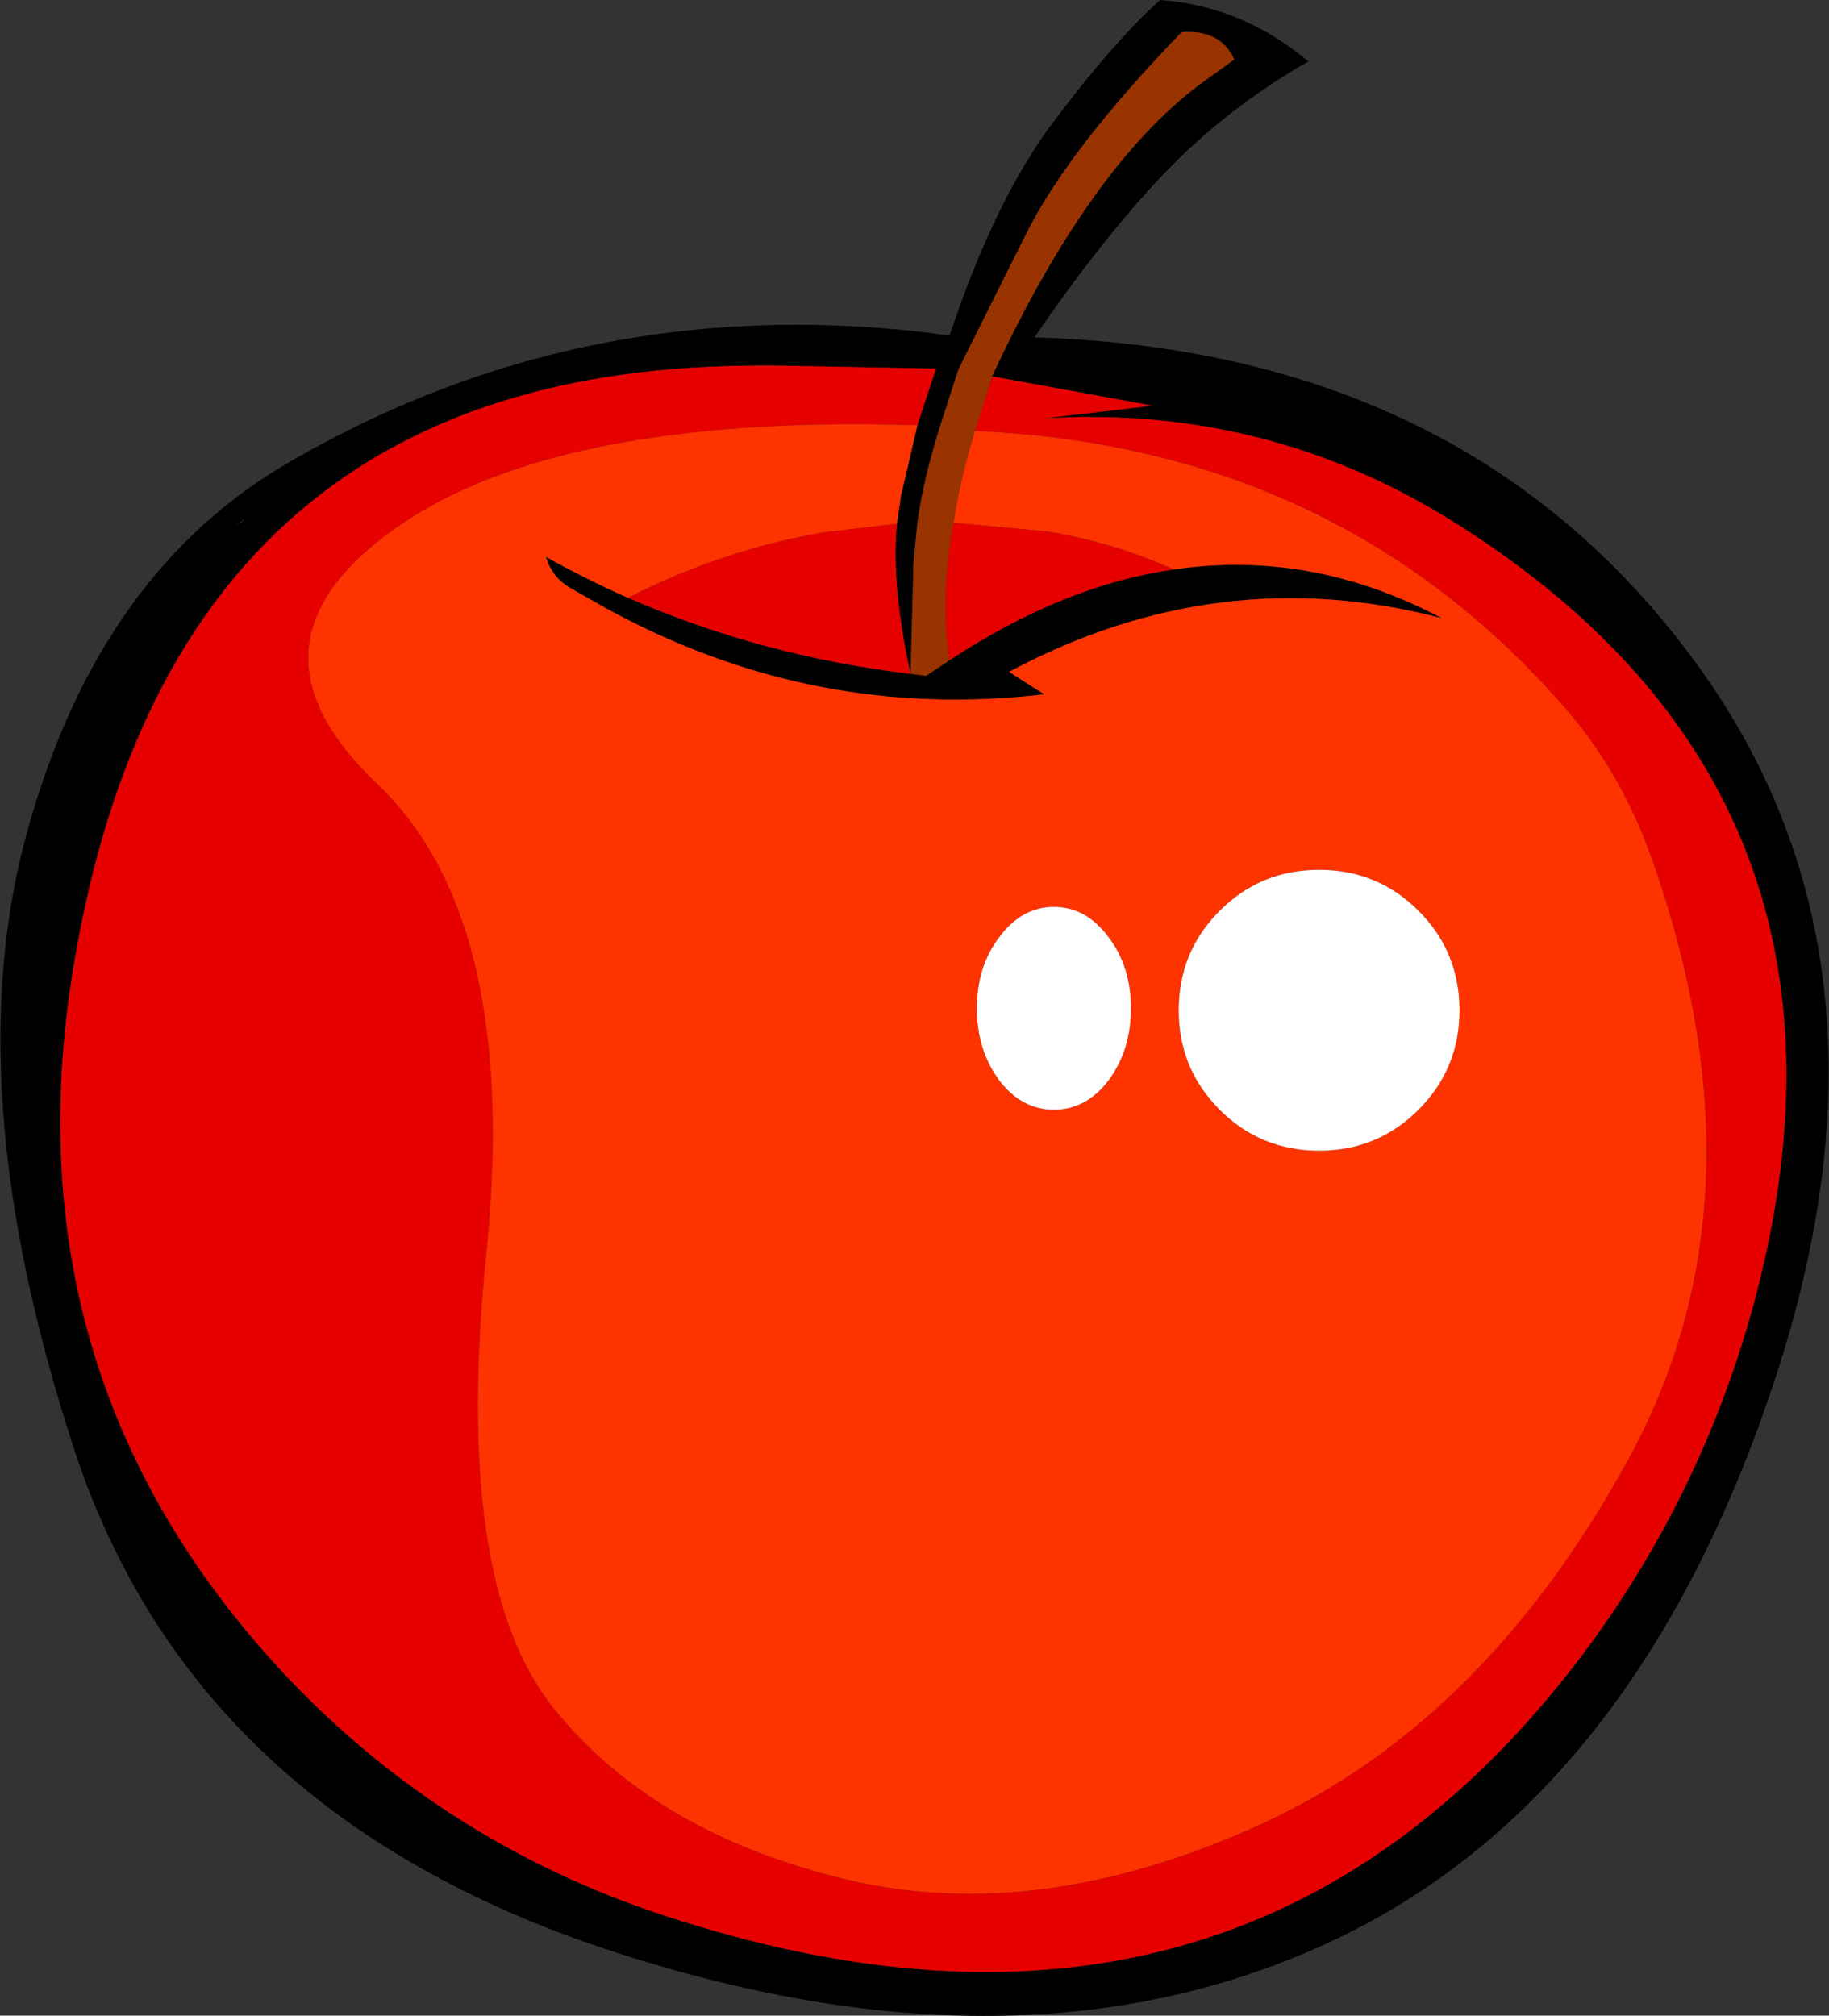
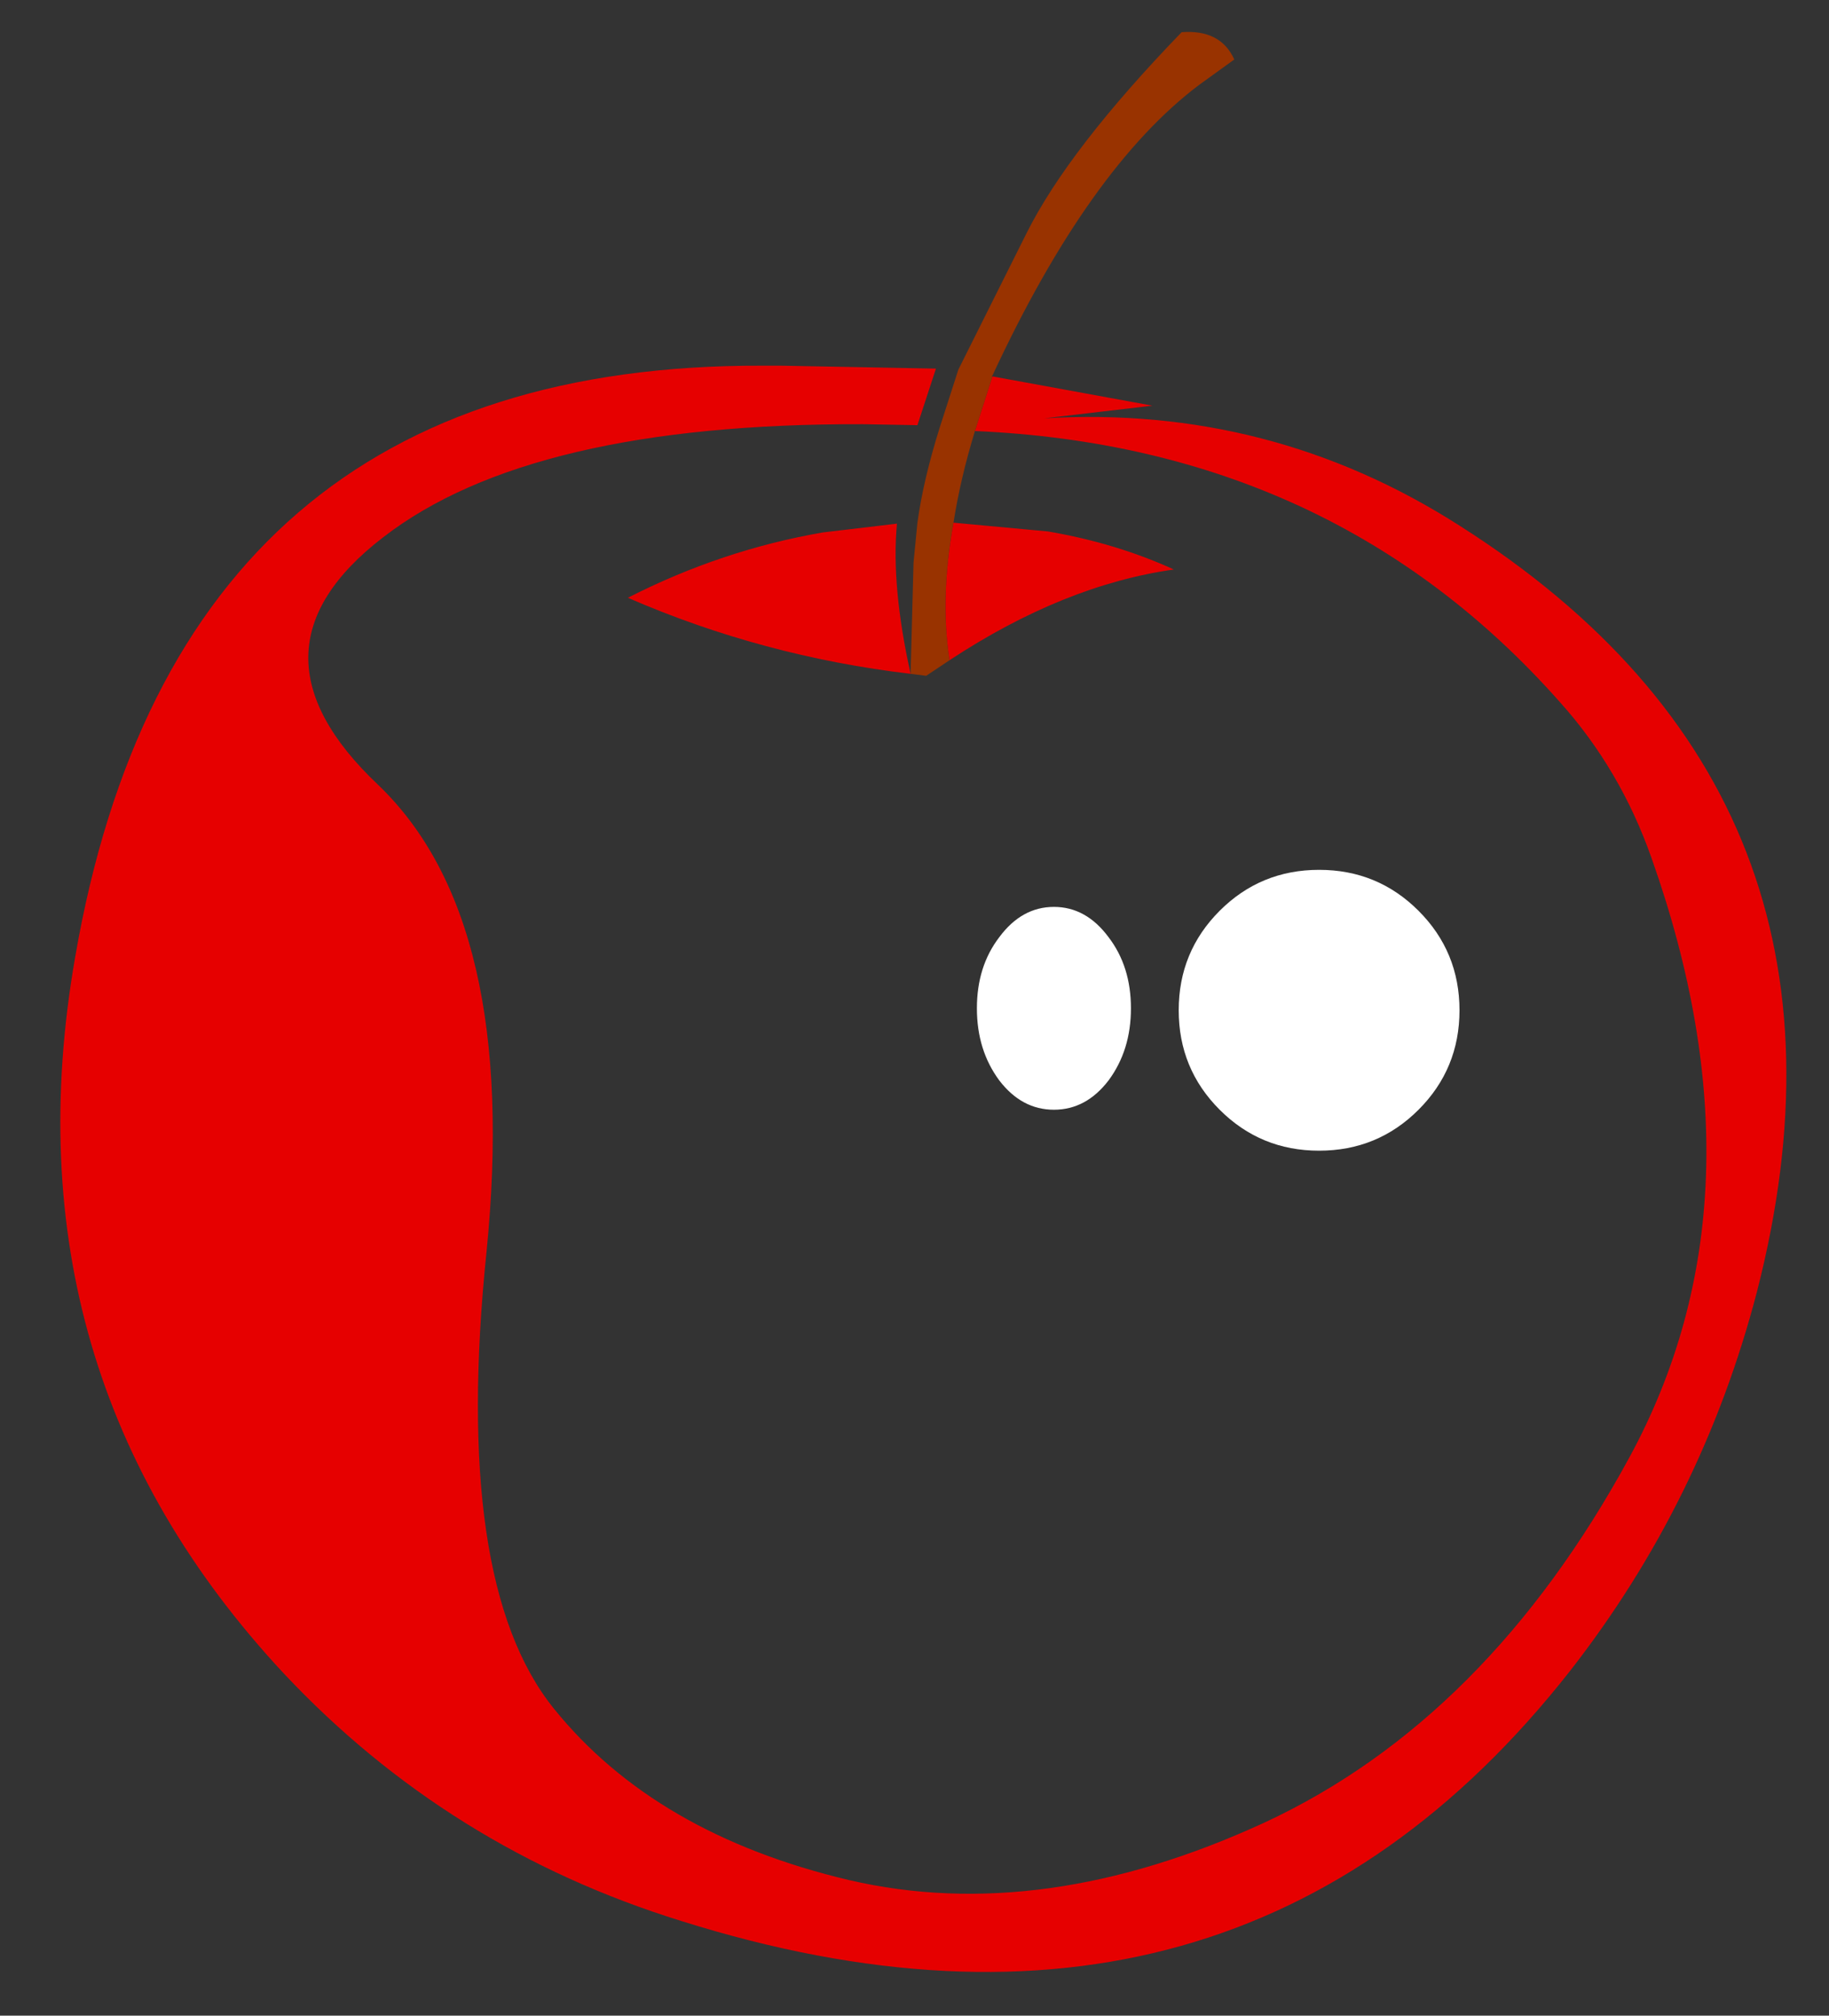
<svg xmlns="http://www.w3.org/2000/svg" height="103.35px" width="93.8px">
  <rect width="100%" height="100%" fill="#333333" stroke="none" />
  <g transform="matrix(1.0, 0.0, 0.0, 1.0, 0.0, 0.0)">
-     <path d="M47.05 21.8 L48.0 18.9 40.05 18.75 38.35 18.7 39.1 18.75 Q9.1 18.65 3.85 49.1 0.15 70.35 14.55 85.8 23.0 94.8 34.95 98.5 63.4 107.45 80.5 85.7 87.3 77.0 90.1 66.25 96.65 40.8 74.85 26.95 65.15 20.75 53.55 21.45 L59.1 20.8 50.9 19.3 50.85 19.3 50.9 19.25 Q55.85 8.6 61.5 4.35 L63.3 3.05 Q62.6 1.5 60.6 1.65 54.8 7.65 52.65 11.95 L49.15 18.95 48.2 21.9 Q47.35 24.6 47.05 26.8 L46.85 28.85 46.7 34.55 47.5 34.65 48.7 33.85 Q54.55 30.0 60.2 29.2 67.25 28.15 73.95 31.7 62.5 28.7 51.75 34.45 L53.55 35.6 Q41.7 37.0 31.1 31.2 L29.25 30.15 Q28.3 29.6 28.0 28.55 30.05 29.7 32.2 30.65 39.1 33.65 46.7 34.55 45.7 30.05 46.0 26.85 L46.2 25.45 47.05 21.8 M91.1 70.5 Q84.0 92.25 68.15 99.6 52.25 106.95 31.1 99.95 9.9 92.9 3.8 74.3 -2.3 55.65 1.45 42.45 5.15 29.2 15.0 23.6 30.45 14.7 48.7 17.2 51.05 10.15 54.1 6.15 57.15 2.1 59.5 0.0 63.7 0.3 67.1 3.15 62.9 5.55 59.7 8.9 56.55 12.2 53.05 17.3 74.8 17.95 86.5 33.35 98.2 48.7 91.1 70.5 M12.5 26.7 L12.5 26.65 12.0 26.95 12.5 26.7" fill="#000000" fill-rule="evenodd" stroke="none" />
    <path d="M50.9 19.3 L50.0 22.1 Q49.25 24.55 48.9 26.8 48.2 30.7 48.7 33.85 L47.5 34.65 46.7 34.55 46.85 28.85 47.05 26.8 Q47.35 24.6 48.2 21.9 L49.15 18.95 52.65 11.95 Q54.8 7.65 60.6 1.65 62.6 1.5 63.3 3.05 L61.5 4.35 Q55.85 8.6 50.9 19.25 L50.85 19.3 50.9 19.3" fill="#993300" fill-rule="evenodd" stroke="none" />
    <path d="M47.05 21.8 L44.25 21.75 Q27.2 21.7 19.65 27.55 12.1 33.35 19.4 40.25 26.65 47.2 24.95 64.2 23.2 81.15 28.4 87.6 33.6 94.05 43.55 96.4 53.45 98.7 64.85 93.45 76.25 88.15 83.55 74.75 90.85 61.35 84.7 44.0 83.1 39.45 80.0 36.0 68.4 22.9 50.0 22.1 L50.9 19.3 59.1 20.8 53.55 21.45 Q65.15 20.75 74.85 26.95 96.65 40.8 90.1 66.25 87.3 77.0 80.5 85.7 63.4 107.45 34.95 98.5 23.0 94.8 14.55 85.8 0.15 70.35 3.85 49.1 9.1 18.65 39.1 18.75 L40.05 18.75 48.0 18.9 47.05 21.8 M48.9 26.8 L53.75 27.25 Q57.25 27.85 60.2 29.2 54.55 30.0 48.7 33.85 48.2 30.7 48.9 26.8 M32.2 30.65 Q37.0 28.2 42.2 27.3 L46.0 26.85 Q45.7 30.05 46.7 34.55 39.1 33.65 32.2 30.65" fill="#e60000" fill-rule="evenodd" stroke="none" />
-     <path d="M50.0 22.1 Q68.4 22.9 80.0 36.0 83.1 39.45 84.7 44.0 90.85 61.35 83.55 74.75 76.25 88.15 64.85 93.45 53.45 98.7 43.55 96.4 33.6 94.05 28.4 87.6 23.2 81.15 24.95 64.2 26.65 47.2 19.4 40.25 12.1 33.35 19.65 27.55 27.2 21.7 44.25 21.75 L47.05 21.8 46.2 25.45 46.0 26.85 42.2 27.3 Q37.0 28.2 32.2 30.65 30.05 29.7 28.0 28.55 28.3 29.6 29.25 30.15 L31.1 31.2 Q41.7 37.0 53.55 35.6 L51.75 34.45 Q62.5 28.7 73.95 31.7 67.25 28.15 60.2 29.2 57.25 27.85 53.75 27.25 L48.9 26.8 Q49.25 24.55 50.0 22.1 M54.05 46.5 Q52.4 46.5 51.25 48.05 50.1 49.55 50.1 51.7 50.1 53.85 51.25 55.4 52.4 56.9 54.05 56.9 55.7 56.9 56.85 55.4 58.0 53.85 58.0 51.7 58.0 49.55 56.85 48.05 55.7 46.5 54.05 46.5 M62.55 46.7 Q60.45 48.8 60.45 51.8 60.45 54.8 62.55 56.9 64.65 59.0 67.65 59.0 70.65 59.0 72.75 56.9 74.85 54.8 74.85 51.8 74.85 48.8 72.75 46.7 70.65 44.6 67.65 44.6 64.65 44.6 62.55 46.7" fill="#ff3300" fill-rule="evenodd" stroke="none" />
    <path d="M54.05 46.5 Q55.7 46.5 56.85 48.05 58.0 49.55 58.0 51.7 58.0 53.85 56.85 55.4 55.7 56.9 54.05 56.9 52.4 56.9 51.25 55.4 50.1 53.85 50.1 51.7 50.1 49.55 51.25 48.05 52.4 46.5 54.05 46.5 M62.55 46.7 Q64.65 44.6 67.65 44.6 70.65 44.6 72.75 46.7 74.85 48.8 74.85 51.8 74.85 54.8 72.75 56.9 70.65 59.0 67.65 59.0 64.65 59.0 62.55 56.9 60.45 54.8 60.45 51.8 60.45 48.8 62.55 46.7" fill="#ffffff" fill-rule="evenodd" stroke="none" />
  </g>
</svg>